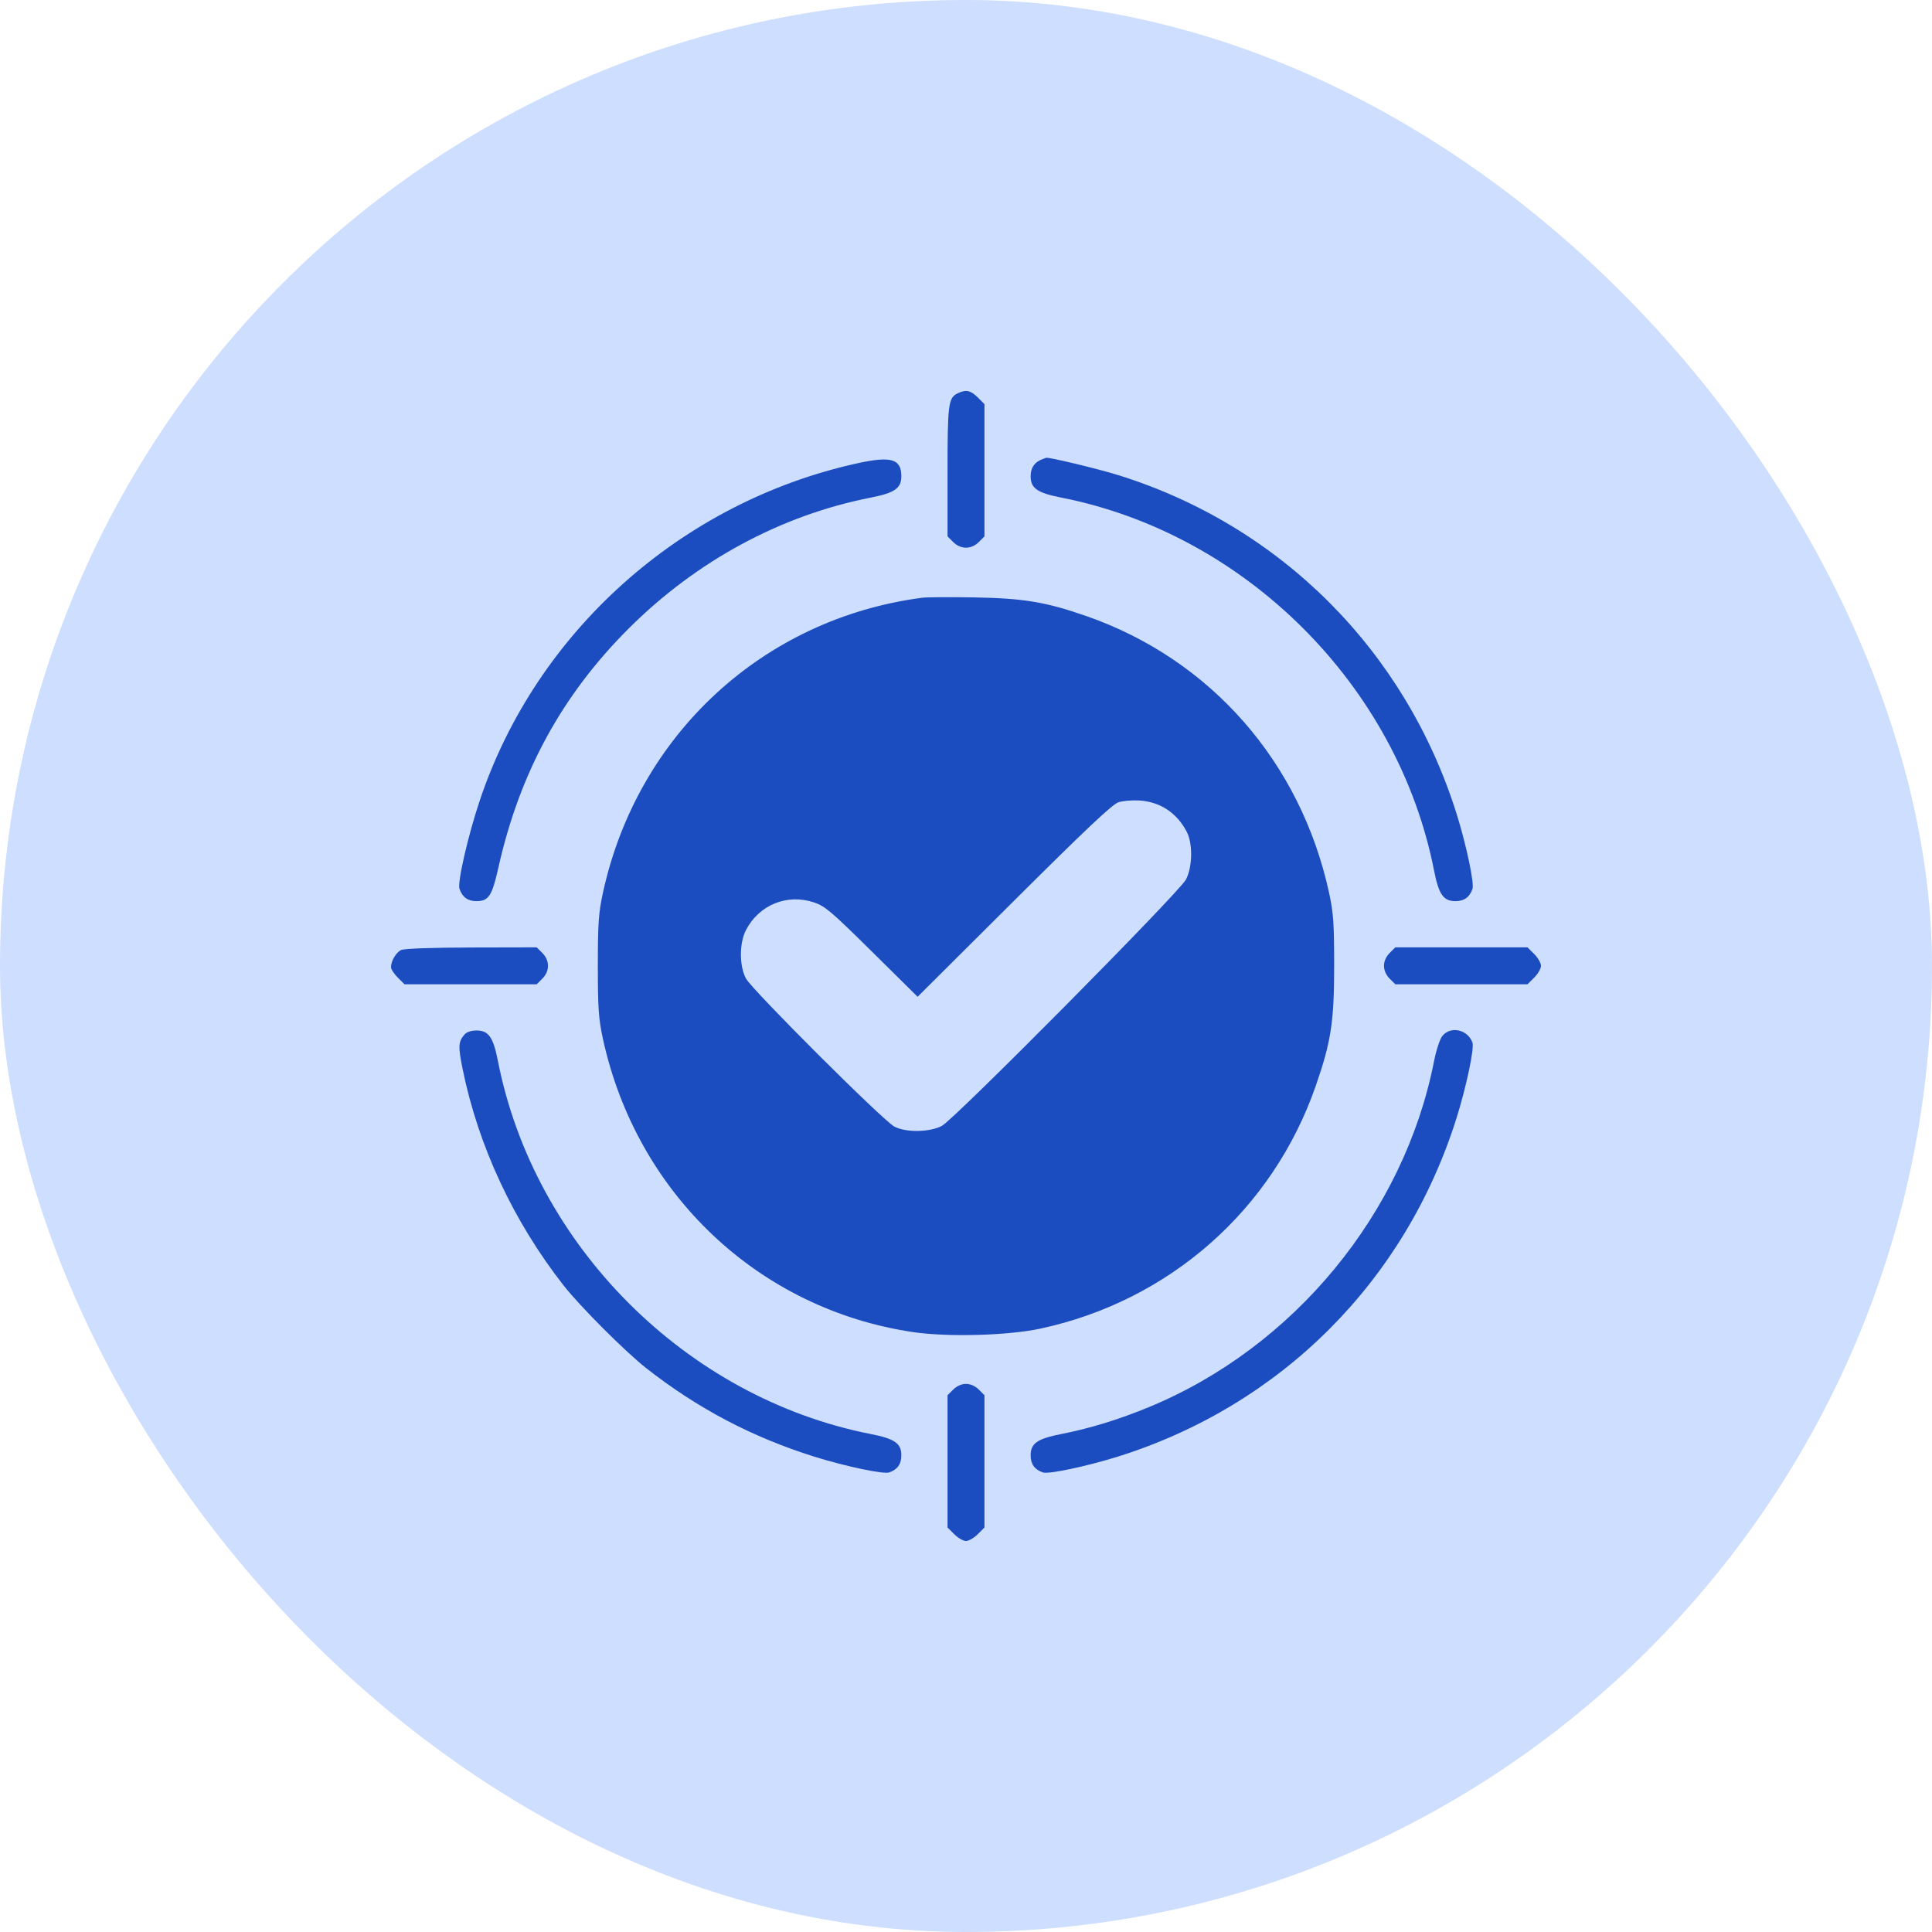
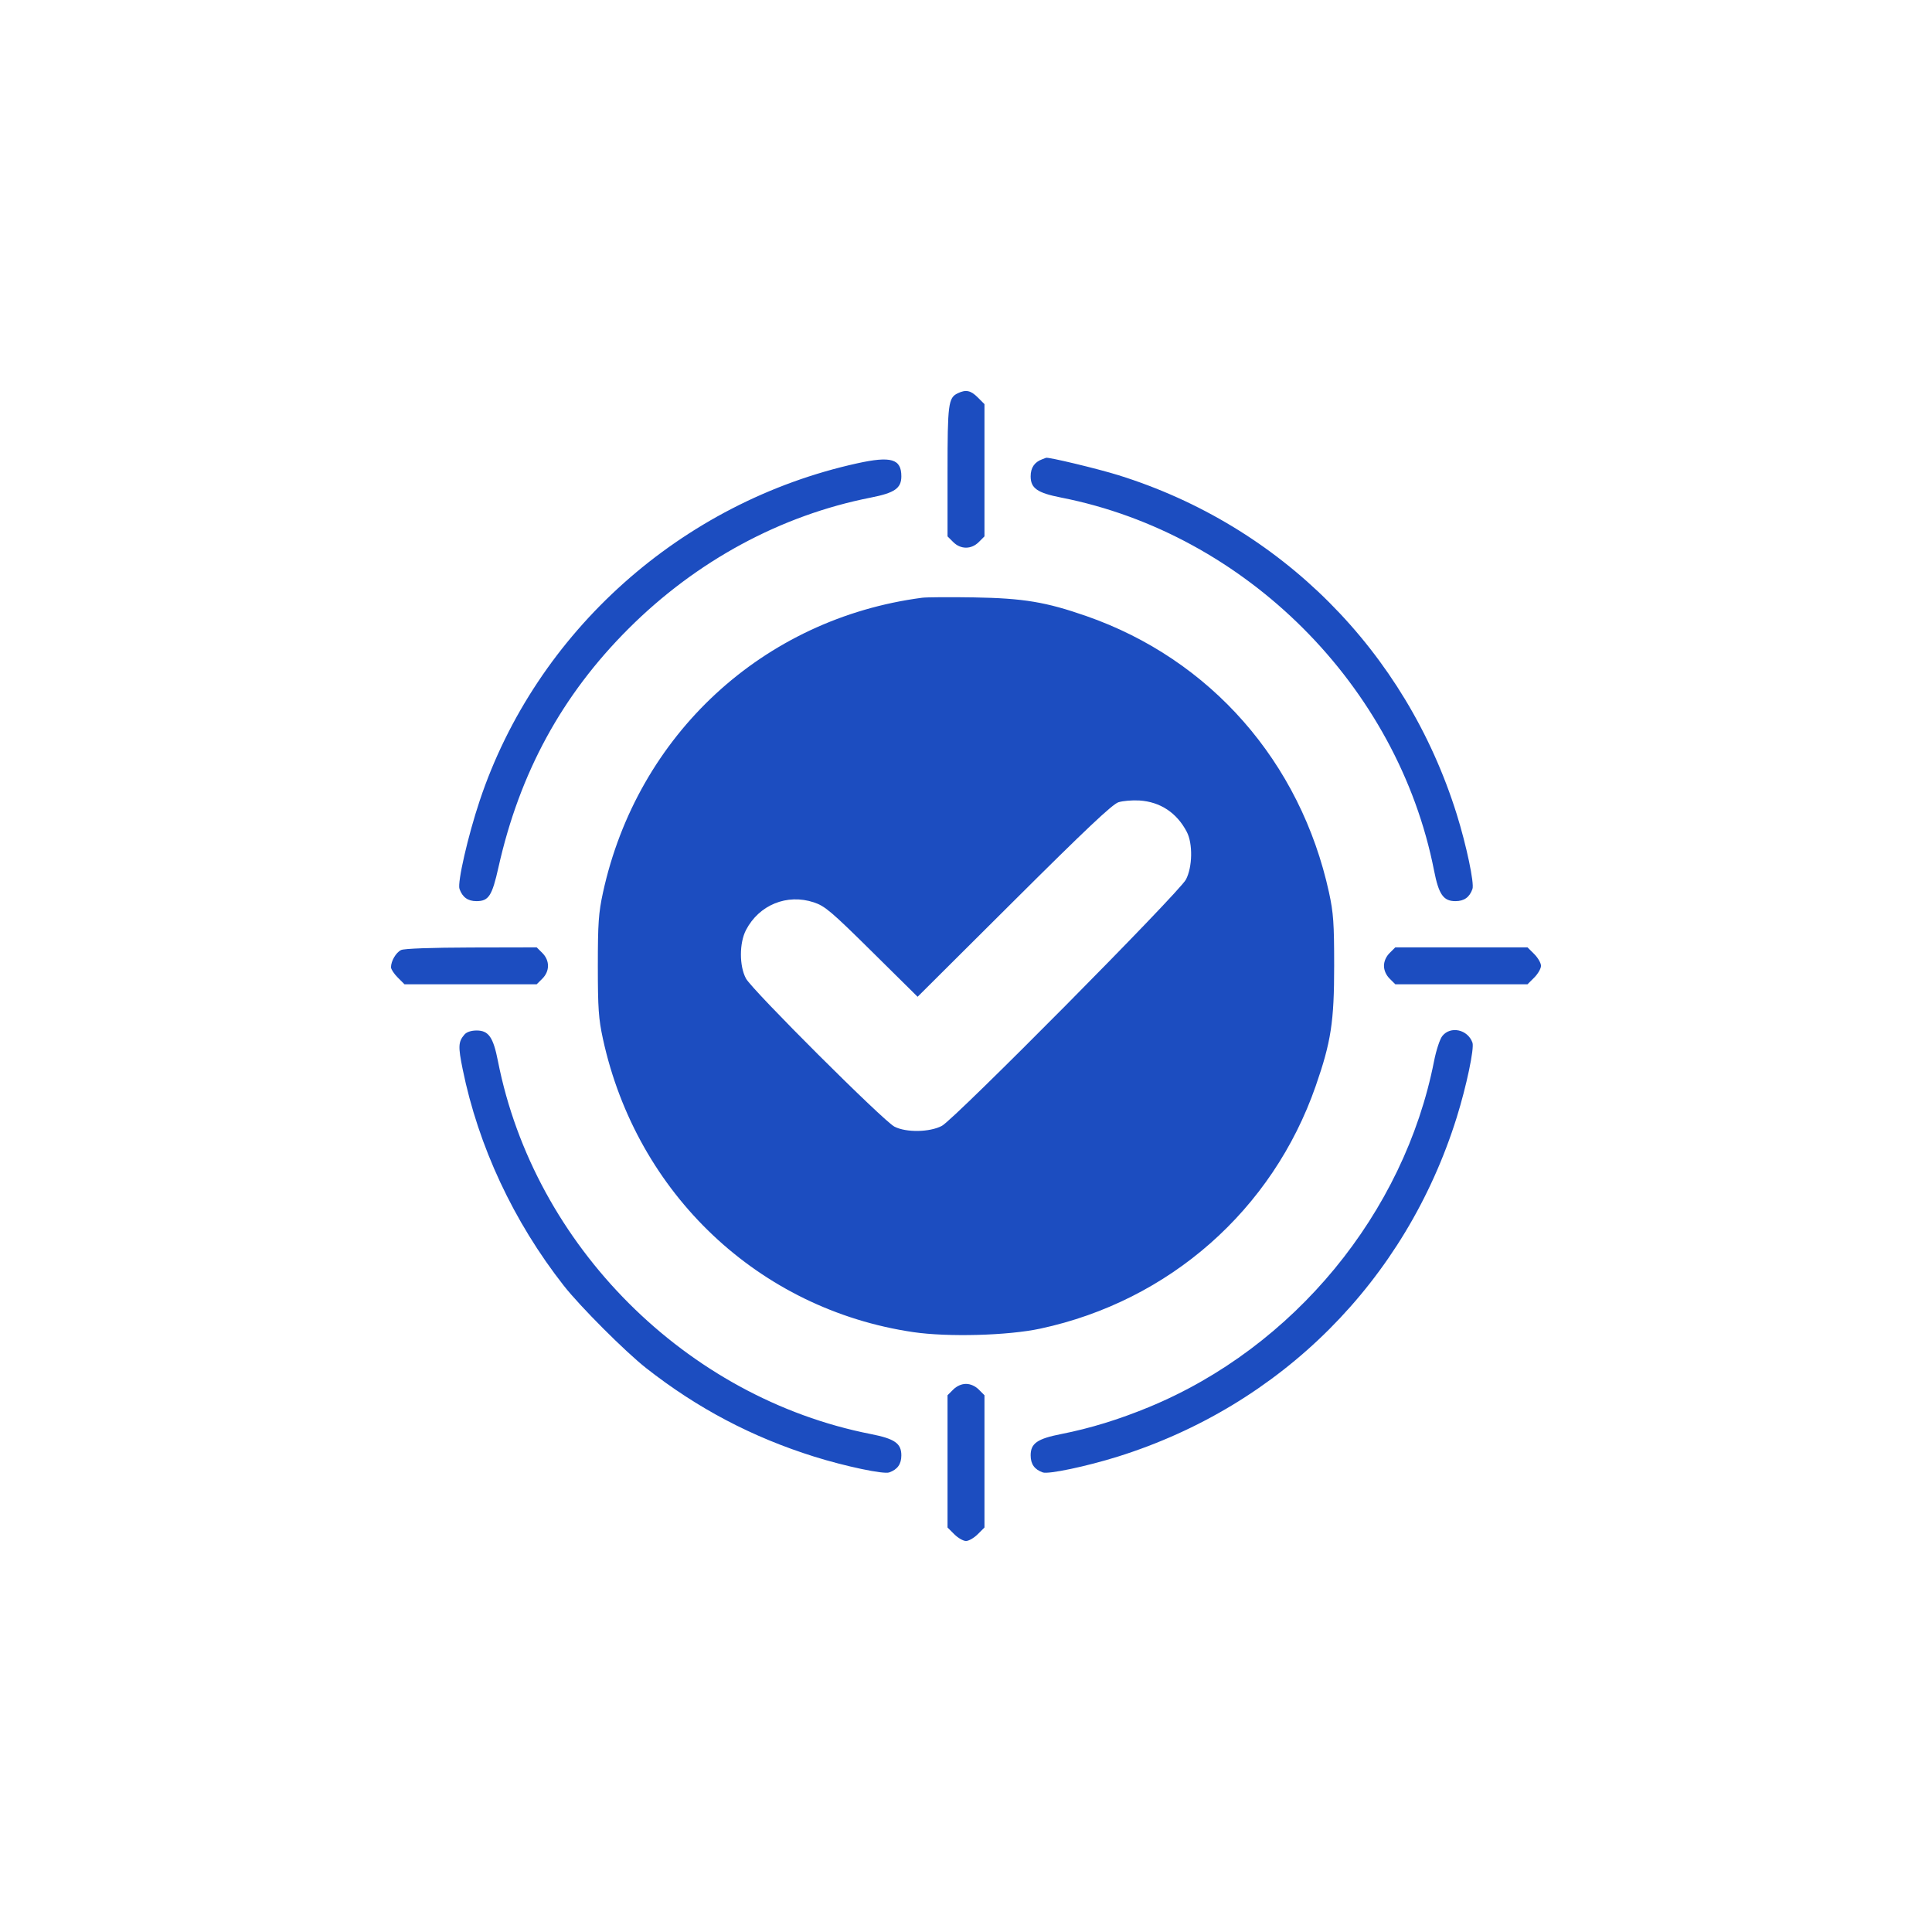
<svg xmlns="http://www.w3.org/2000/svg" width="84" height="84" viewBox="0 0 84 84" fill="none">
-   <rect width="84" height="84" rx="42" fill="#CEDEFE" />
  <path fill-rule="evenodd" clip-rule="evenodd" d="M41.635 17.102C41.232 17.297 41.197 17.57 41.197 20.509V23.321L41.443 23.567C41.769 23.893 42.231 23.893 42.557 23.567L42.803 23.321V20.446V17.571L42.51 17.278C42.203 16.97 41.993 16.928 41.635 17.102ZM37.273 20.144C29.624 21.827 23.309 27.469 20.857 34.811C20.343 36.348 19.88 38.371 19.978 38.648C20.107 39.011 20.341 39.18 20.715 39.18C21.247 39.18 21.393 38.956 21.672 37.71C22.593 33.597 24.437 30.216 27.335 27.326C30.284 24.384 33.948 22.404 37.862 21.634C38.9 21.43 39.189 21.229 39.189 20.708C39.189 19.951 38.744 19.82 37.273 20.144ZM45.313 19.968C44.977 20.091 44.811 20.337 44.811 20.708C44.811 21.229 45.1 21.43 46.138 21.634C54.166 23.212 60.774 29.823 62.351 37.853C62.555 38.891 62.757 39.18 63.277 39.18C63.658 39.18 63.892 39.014 64.02 38.651C64.107 38.407 63.757 36.749 63.335 35.398C61.115 28.303 55.685 22.862 48.627 20.66C47.729 20.38 45.558 19.859 45.478 19.905C45.47 19.909 45.396 19.938 45.313 19.968ZM40.092 25.989C33.174 26.897 27.712 31.945 26.215 38.813C26.025 39.689 25.993 40.138 25.993 41.992C25.993 43.846 26.025 44.295 26.215 45.171C27.684 51.91 32.995 56.929 39.705 57.918C41.213 58.14 43.821 58.069 45.229 57.767C50.837 56.564 55.329 52.608 57.204 47.22C57.873 45.298 58.007 44.426 58.007 41.992C58.007 40.138 57.975 39.689 57.785 38.813C56.546 33.127 52.63 28.665 47.228 26.784C45.47 26.172 44.501 26.011 42.351 25.974C41.302 25.957 40.286 25.963 40.092 25.989ZM48.627 34.881C48.366 34.964 47.188 36.076 44.086 39.166L39.896 43.338L37.911 41.375C36.144 39.628 35.867 39.393 35.385 39.233C34.218 38.847 33.005 39.341 32.435 40.435C32.141 41 32.14 41.999 32.433 42.544C32.701 43.043 38.405 48.734 38.888 48.984C39.395 49.247 40.42 49.231 40.951 48.951C41.498 48.664 51.267 38.804 51.562 38.242C51.848 37.698 51.866 36.678 51.599 36.167C51.165 35.337 50.444 34.861 49.537 34.804C49.23 34.785 48.82 34.82 48.627 34.881ZM17.438 41.306C17.217 41.413 17 41.784 17 42.055C17 42.139 17.132 42.34 17.294 42.502L17.587 42.795H20.461H23.334L23.581 42.549C23.907 42.223 23.907 41.761 23.581 41.435L23.334 41.189L20.494 41.195C18.757 41.2 17.569 41.242 17.438 41.306ZM60.419 41.435C60.264 41.59 60.173 41.796 60.173 41.992C60.173 42.188 60.264 42.394 60.419 42.549L60.666 42.795H63.539H66.413L66.707 42.502C66.868 42.34 67 42.111 67 41.992C67 41.873 66.868 41.644 66.707 41.482L66.413 41.189H63.539H60.666L60.419 41.435ZM20.194 44.98C19.924 45.294 19.914 45.495 20.116 46.488C20.798 49.838 22.329 53.116 24.515 55.902C25.225 56.806 27.19 58.773 28.094 59.483C30.329 61.237 32.703 62.486 35.408 63.334C36.758 63.756 38.416 64.106 38.66 64.019C39.023 63.891 39.189 63.657 39.189 63.276C39.189 62.755 38.9 62.554 37.862 62.35C29.836 60.772 23.226 54.16 21.649 46.132C21.445 45.093 21.243 44.804 20.723 44.804C20.487 44.804 20.288 44.87 20.194 44.98ZM62.707 45.047C62.602 45.18 62.442 45.668 62.351 46.132C61.05 52.754 56.251 58.579 49.952 61.179C48.639 61.721 47.394 62.103 46.138 62.35C45.1 62.554 44.811 62.755 44.811 63.276C44.811 63.657 44.977 63.891 45.34 64.019C45.584 64.106 47.242 63.756 48.592 63.334C55.698 61.109 61.111 55.694 63.335 48.586C63.757 47.235 64.107 45.577 64.02 45.333C63.816 44.757 63.065 44.593 62.707 45.047ZM41.443 60.417L41.197 60.663V63.538V66.413L41.49 66.706C41.652 66.868 41.881 67 42 67C42.119 67 42.348 66.868 42.51 66.706L42.803 66.413V63.538V60.663L42.557 60.417C42.401 60.262 42.196 60.17 42 60.17C41.804 60.17 41.599 60.262 41.443 60.417Z" fill="#1C4DC0" />
</svg>